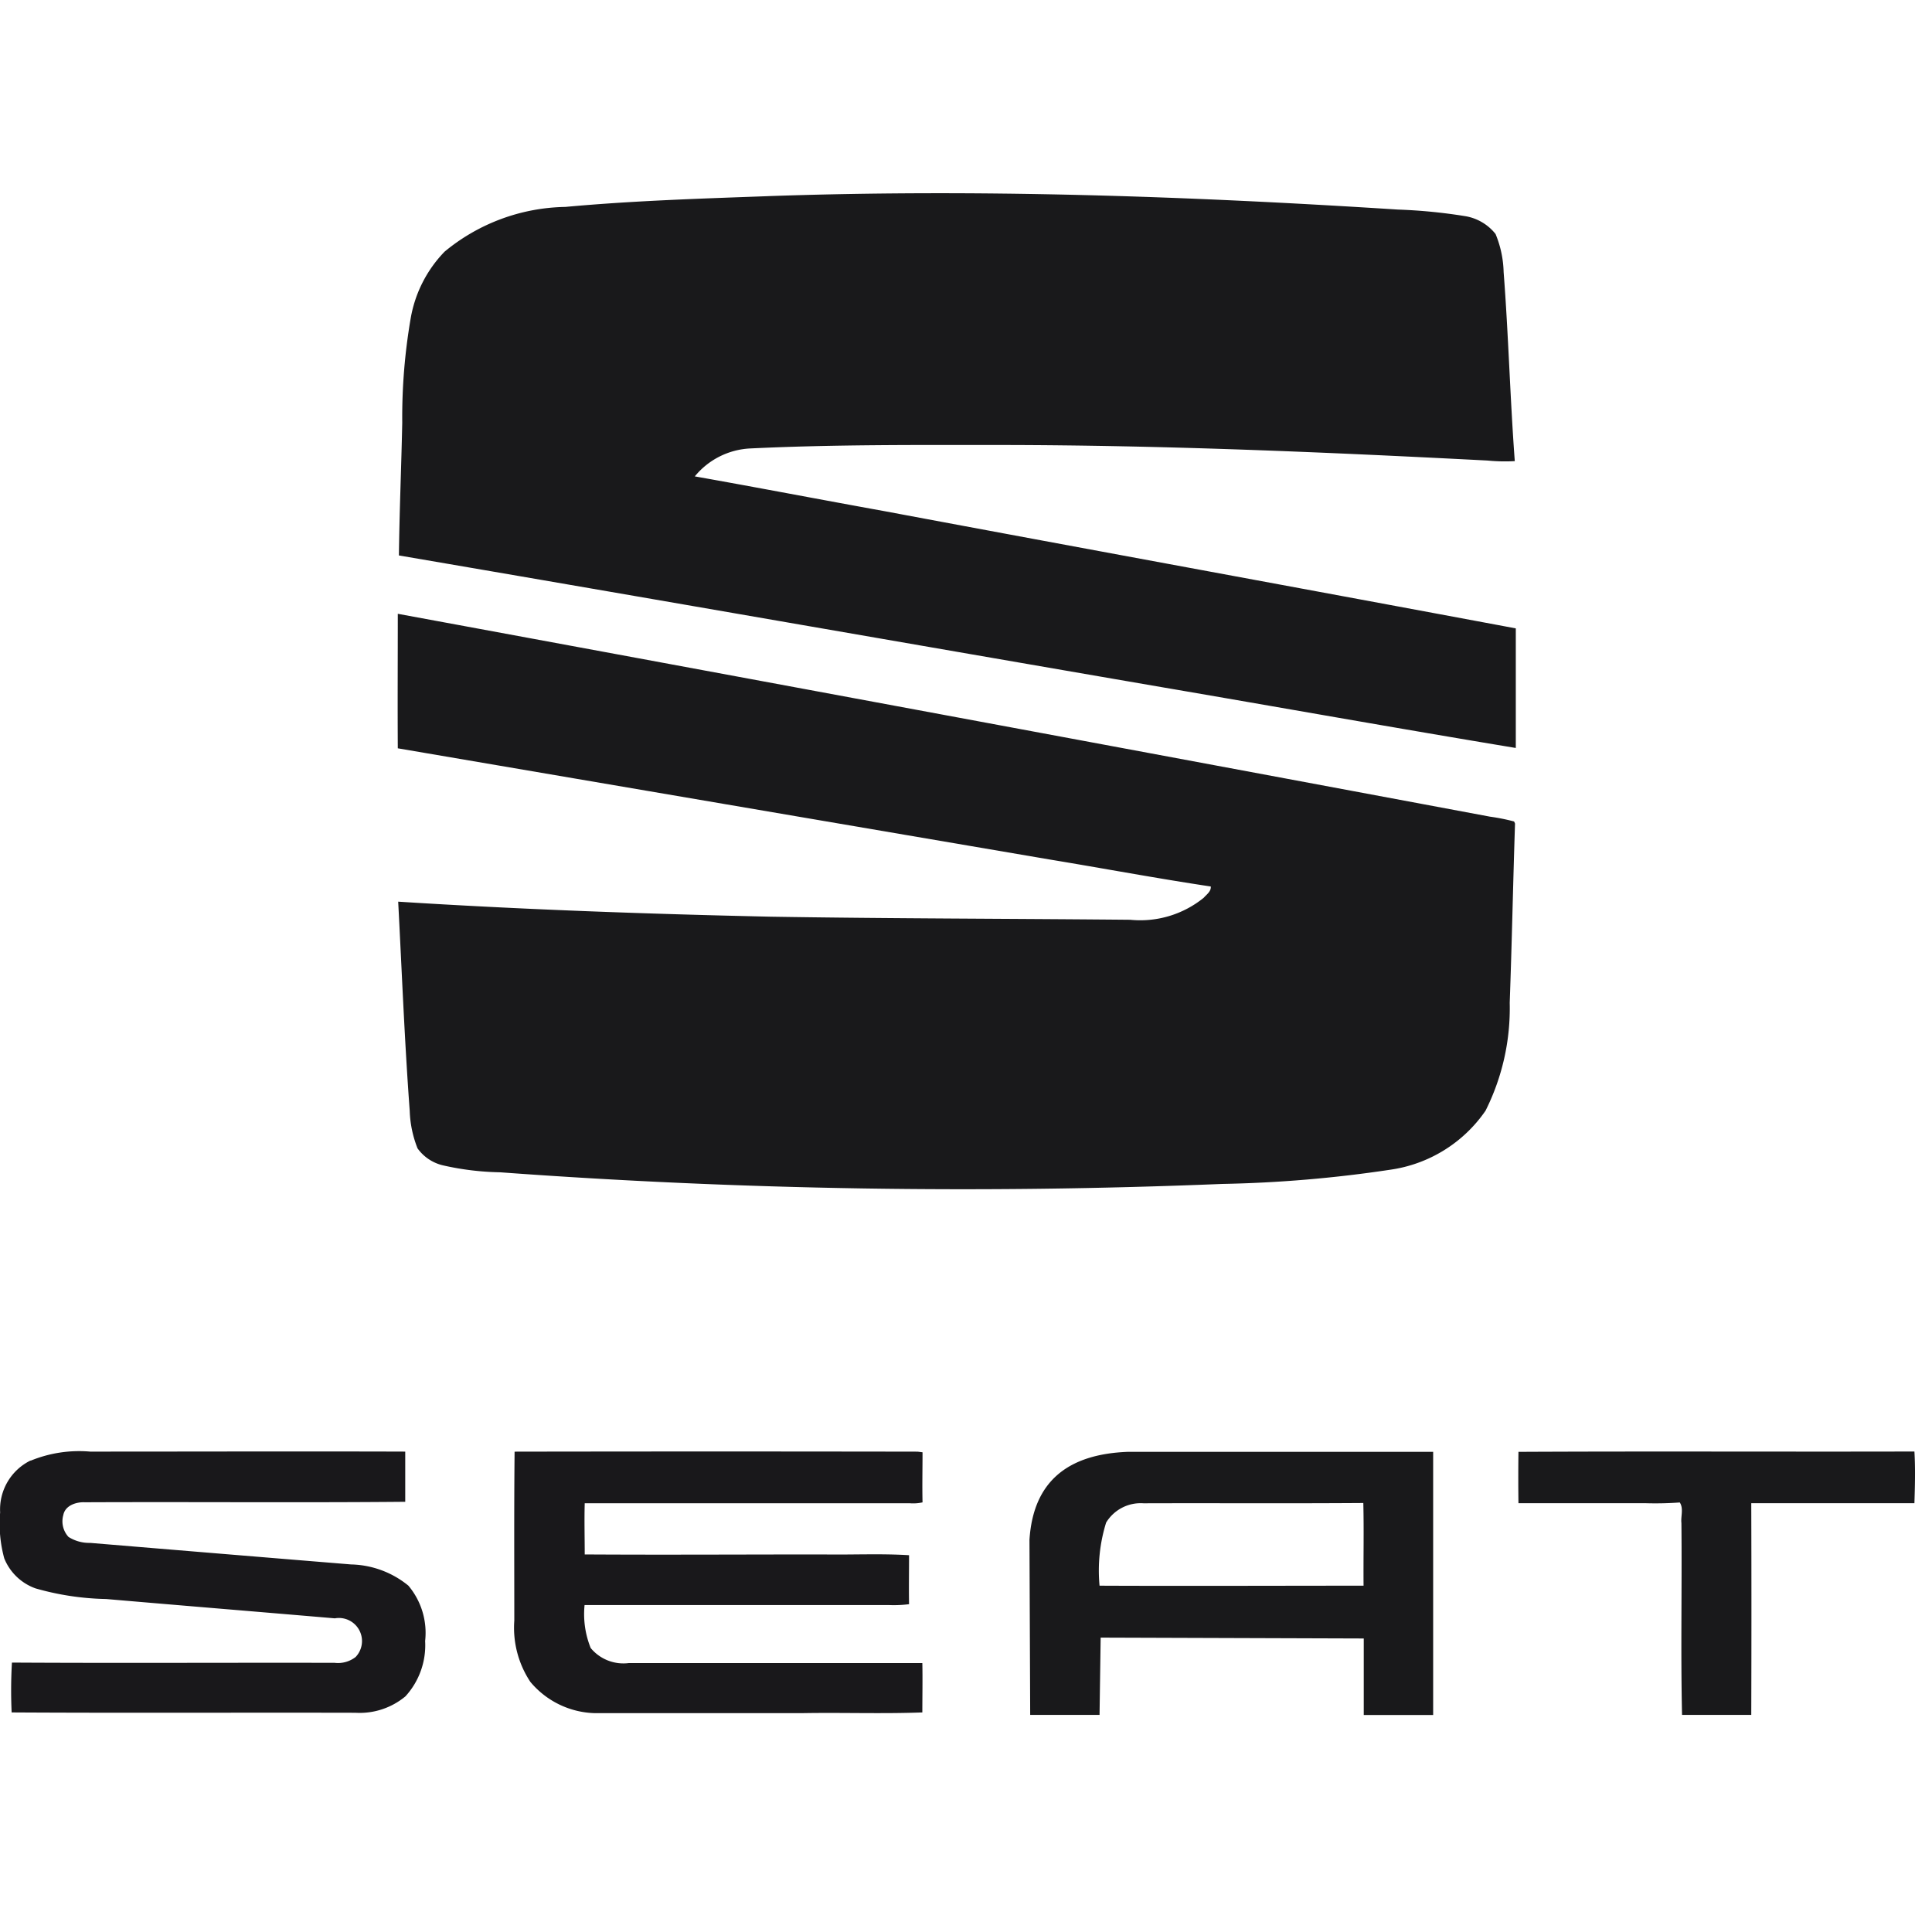
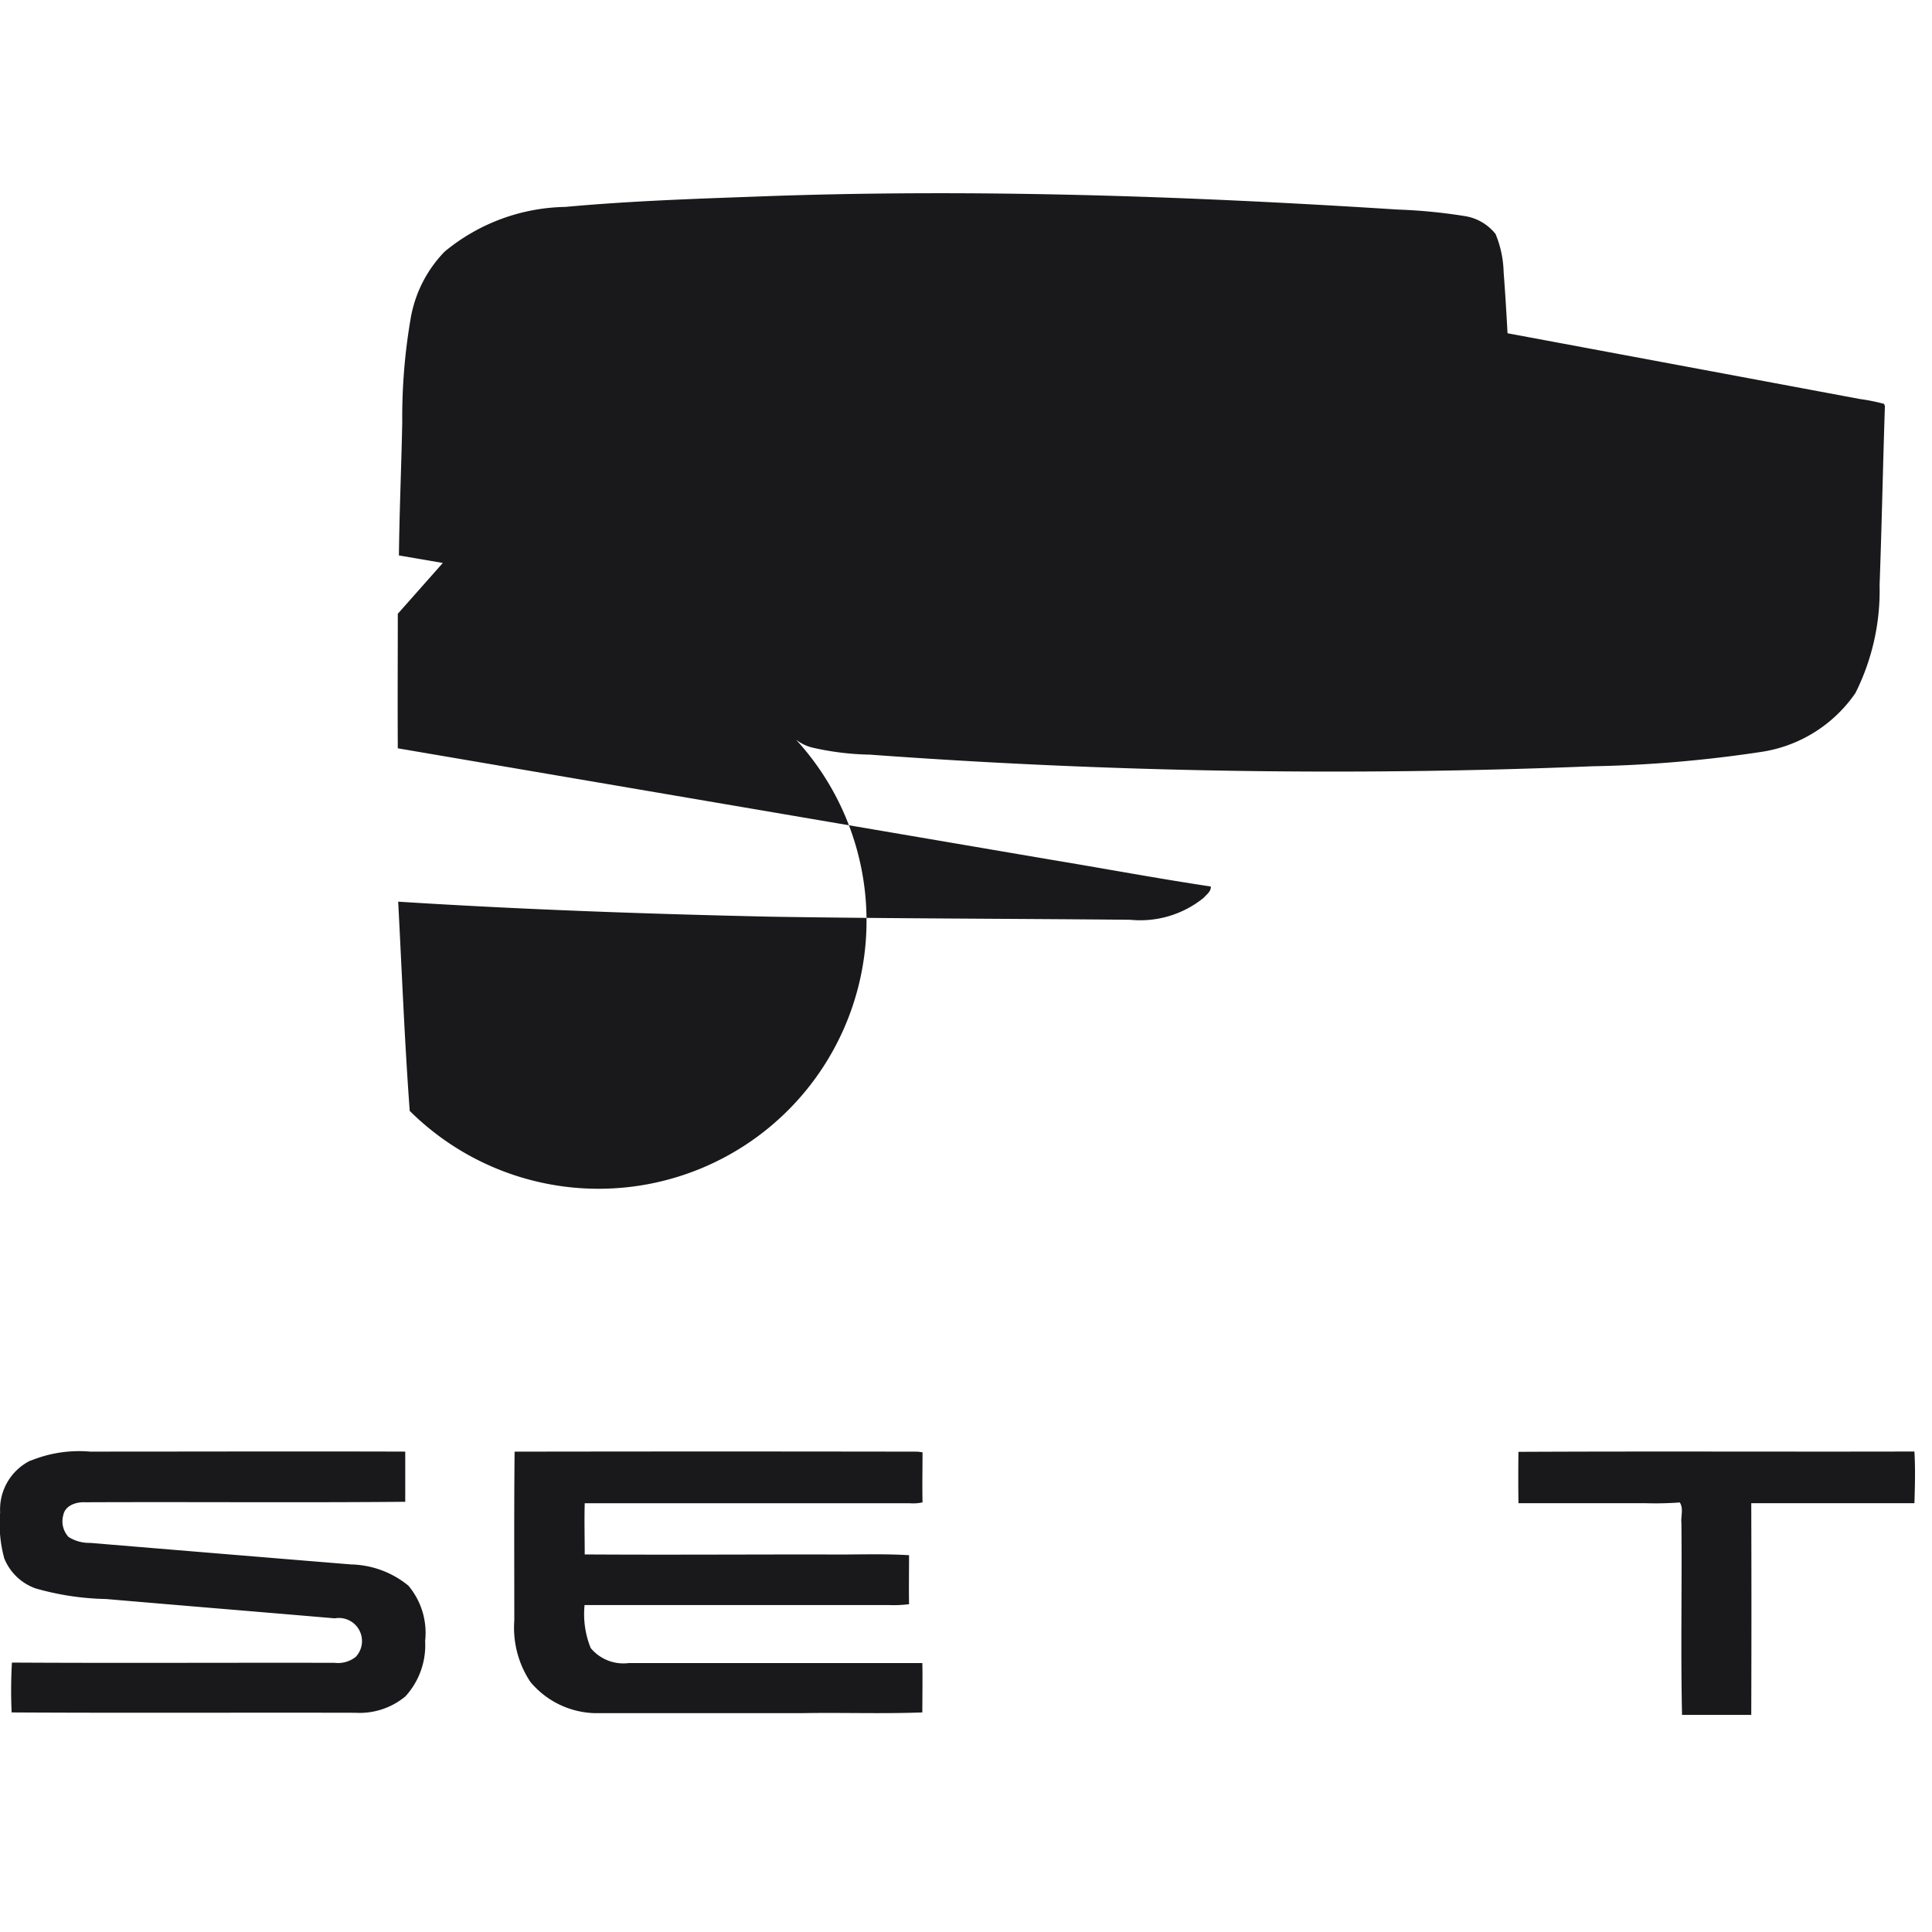
<svg xmlns="http://www.w3.org/2000/svg" width="40" height="40" viewBox="0 0 40 40">
  <defs>
    <clipPath id="clip-path">
      <rect id="Rettangolo_550" data-name="Rettangolo 550" width="40" height="40" transform="translate(-9108 -14752)" fill="#2680eb" />
    </clipPath>
  </defs>
  <g id="seat" transform="translate(9108 14752)" clip-path="url(#clip-path)">
    <g id="seat-2" data-name="seat" transform="translate(-9115.906 -14768)">
-       <path id="Tracciato_1435" data-name="Tracciato 1435" d="M52.158,20.061c4.351-.153,8.706,0,13.05.278a11.109,11.109,0,0,1,1.371.133,1.013,1.013,0,0,1,.649.373,2.194,2.194,0,0,1,.167.787c.1,1.3.134,2.612.231,3.915a3.693,3.693,0,0,1-.564-.012c-3.35-.173-6.7-.318-10.059-.322-1.738,0-3.478-.012-5.214.072a1.582,1.582,0,0,0-1.14.578c1.314.233,2.625.485,3.938.722,4.352.815,8.707,1.611,13.06,2.425,0,.825,0,1.651,0,2.476-2.447-.405-4.891-.842-7.336-1.26C55.047,29.32,49.787,28.4,44.523,27.5c.011-.916.05-1.832.069-2.748a12.081,12.081,0,0,1,.177-2.174,2.62,2.62,0,0,1,.7-1.368,4.024,4.024,0,0,1,2.5-.926c1.4-.129,2.8-.172,4.2-.223ZM44.5,28.708q11.308,2.086,22.612,4.2a4.124,4.124,0,0,1,.5.1l.019.043c-.041,1.237-.065,2.474-.11,3.711a4.731,4.731,0,0,1-.5,2.233,2.885,2.885,0,0,1-1.981,1.224,26.633,26.633,0,0,1-3.47.293,131.16,131.16,0,0,1-14.953-.241,5.74,5.74,0,0,1-1.188-.145.9.9,0,0,1-.52-.35A2.288,2.288,0,0,1,44.747,39c-.107-1.442-.163-2.888-.239-4.332,2.566.163,5.137.254,7.709.311,2.483.04,4.965.04,7.448.064a2.084,2.084,0,0,0,1.521-.456c.059-.068.155-.131.146-.233-1.119-.168-2.232-.377-3.348-.561L44.5,31.493c-.006-.928,0-1.856,0-2.785ZM67.7,46.059c2.732-.014,5.464,0,8.2-.007.021.356.011.713,0,1.07H72.522q.007,2.192,0,4.383H71.089c-.03-1.323,0-2.648-.013-3.972-.016-.14.049-.3-.034-.426a7.033,7.033,0,0,1-.718.015c-.874,0-1.748,0-2.622,0q-.007-.53,0-1.059Z" transform="translate(-28.358)" fill="#19191b" />
+       <path id="Tracciato_1435" data-name="Tracciato 1435" d="M52.158,20.061c4.351-.153,8.706,0,13.05.278a11.109,11.109,0,0,1,1.371.133,1.013,1.013,0,0,1,.649.373,2.194,2.194,0,0,1,.167.787c.1,1.3.134,2.612.231,3.915a3.693,3.693,0,0,1-.564-.012c-3.35-.173-6.7-.318-10.059-.322-1.738,0-3.478-.012-5.214.072a1.582,1.582,0,0,0-1.14.578c1.314.233,2.625.485,3.938.722,4.352.815,8.707,1.611,13.06,2.425,0,.825,0,1.651,0,2.476-2.447-.405-4.891-.842-7.336-1.26C55.047,29.32,49.787,28.4,44.523,27.5c.011-.916.05-1.832.069-2.748a12.081,12.081,0,0,1,.177-2.174,2.62,2.62,0,0,1,.7-1.368,4.024,4.024,0,0,1,2.5-.926c1.4-.129,2.8-.172,4.2-.223Zq11.308,2.086,22.612,4.2a4.124,4.124,0,0,1,.5.1l.019.043c-.041,1.237-.065,2.474-.11,3.711a4.731,4.731,0,0,1-.5,2.233,2.885,2.885,0,0,1-1.981,1.224,26.633,26.633,0,0,1-3.47.293,131.16,131.16,0,0,1-14.953-.241,5.74,5.74,0,0,1-1.188-.145.9.9,0,0,1-.52-.35A2.288,2.288,0,0,1,44.747,39c-.107-1.442-.163-2.888-.239-4.332,2.566.163,5.137.254,7.709.311,2.483.04,4.965.04,7.448.064a2.084,2.084,0,0,0,1.521-.456c.059-.068.155-.131.146-.233-1.119-.168-2.232-.377-3.348-.561L44.5,31.493c-.006-.928,0-1.856,0-2.785ZM67.7,46.059c2.732-.014,5.464,0,8.2-.007.021.356.011.713,0,1.07H72.522q.007,2.192,0,4.383H71.089c-.03-1.323,0-2.648-.013-3.972-.016-.14.049-.3-.034-.426a7.033,7.033,0,0,1-.718.015c-.874,0-1.748,0-2.622,0q-.007-.53,0-1.059Z" transform="translate(-28.358)" fill="#19191b" />
      <path id="Tracciato_1436" data-name="Tracciato 1436" d="M8.538,135.934a2.643,2.643,0,0,1,1.234-.189c2.174,0,4.349-.007,6.524,0,0,.346,0,.693,0,1.039-2.21.02-4.422,0-6.633.01-.179-.009-.407.065-.446.263a.478.478,0,0,0,.107.454.8.8,0,0,0,.45.124q2.7.225,5.4.446a1.941,1.941,0,0,1,1.187.439,1.518,1.518,0,0,1,.347,1.146,1.568,1.568,0,0,1-.408,1.146,1.48,1.48,0,0,1-1.036.34c-2.372-.006-4.745.007-7.117-.007a10.051,10.051,0,0,1,.006-1.032c2.227.013,4.454,0,6.681.005a.592.592,0,0,0,.435-.121.478.478,0,0,0-.431-.8c-1.578-.135-3.156-.264-4.735-.4a5.679,5.679,0,0,1-1.461-.22,1.094,1.094,0,0,1-.648-.622,2.706,2.706,0,0,1-.085-.95,1.128,1.128,0,0,1,.63-1.076Zm10.024-.188q4.172-.007,8.344,0l.1.013c0,.345-.008.692,0,1.037a.894.894,0,0,1-.266.018c-2.243,0-4.485,0-6.728,0-.01.353,0,.706,0,1.06,1.646.01,3.293,0,4.938,0,.592.01,1.187-.021,1.777.016,0,.338-.006.676,0,1.014a2.5,2.5,0,0,1-.418.018h-6.3a1.872,1.872,0,0,0,.127.89.878.878,0,0,0,.788.311q3.039,0,6.078,0c.007.34,0,.681,0,1.022-.828.031-1.661,0-2.491.015-1.431,0-2.861,0-4.291,0a1.8,1.8,0,0,1-1.334-.648,2.028,2.028,0,0,1-.332-1.269c0-1.165-.006-2.33.006-3.494Z" transform="translate(0 -89.691)" fill="#19181b" />
-       <path id="Tracciato_1437" data-name="Tracciato 1437" d="M104.651,135.791c-1.214.048-1.951.593-2.03,1.821l.015,3.625h1.436l.023-1.6,5.447.018,0,1.584h1.437l0-5.448Zm4.887,2.771c-1.822,0-3.644.008-5.466,0a3.345,3.345,0,0,1,.136-1.306.837.837,0,0,1,.774-.4c1.517-.005,3.034.005,4.551-.006.014.57,0,1.142.005,1.713Z" transform="translate(-73.401 -89.732)" fill="#19191b" fill-rule="evenodd" />
    </g>
  </g>
</svg>